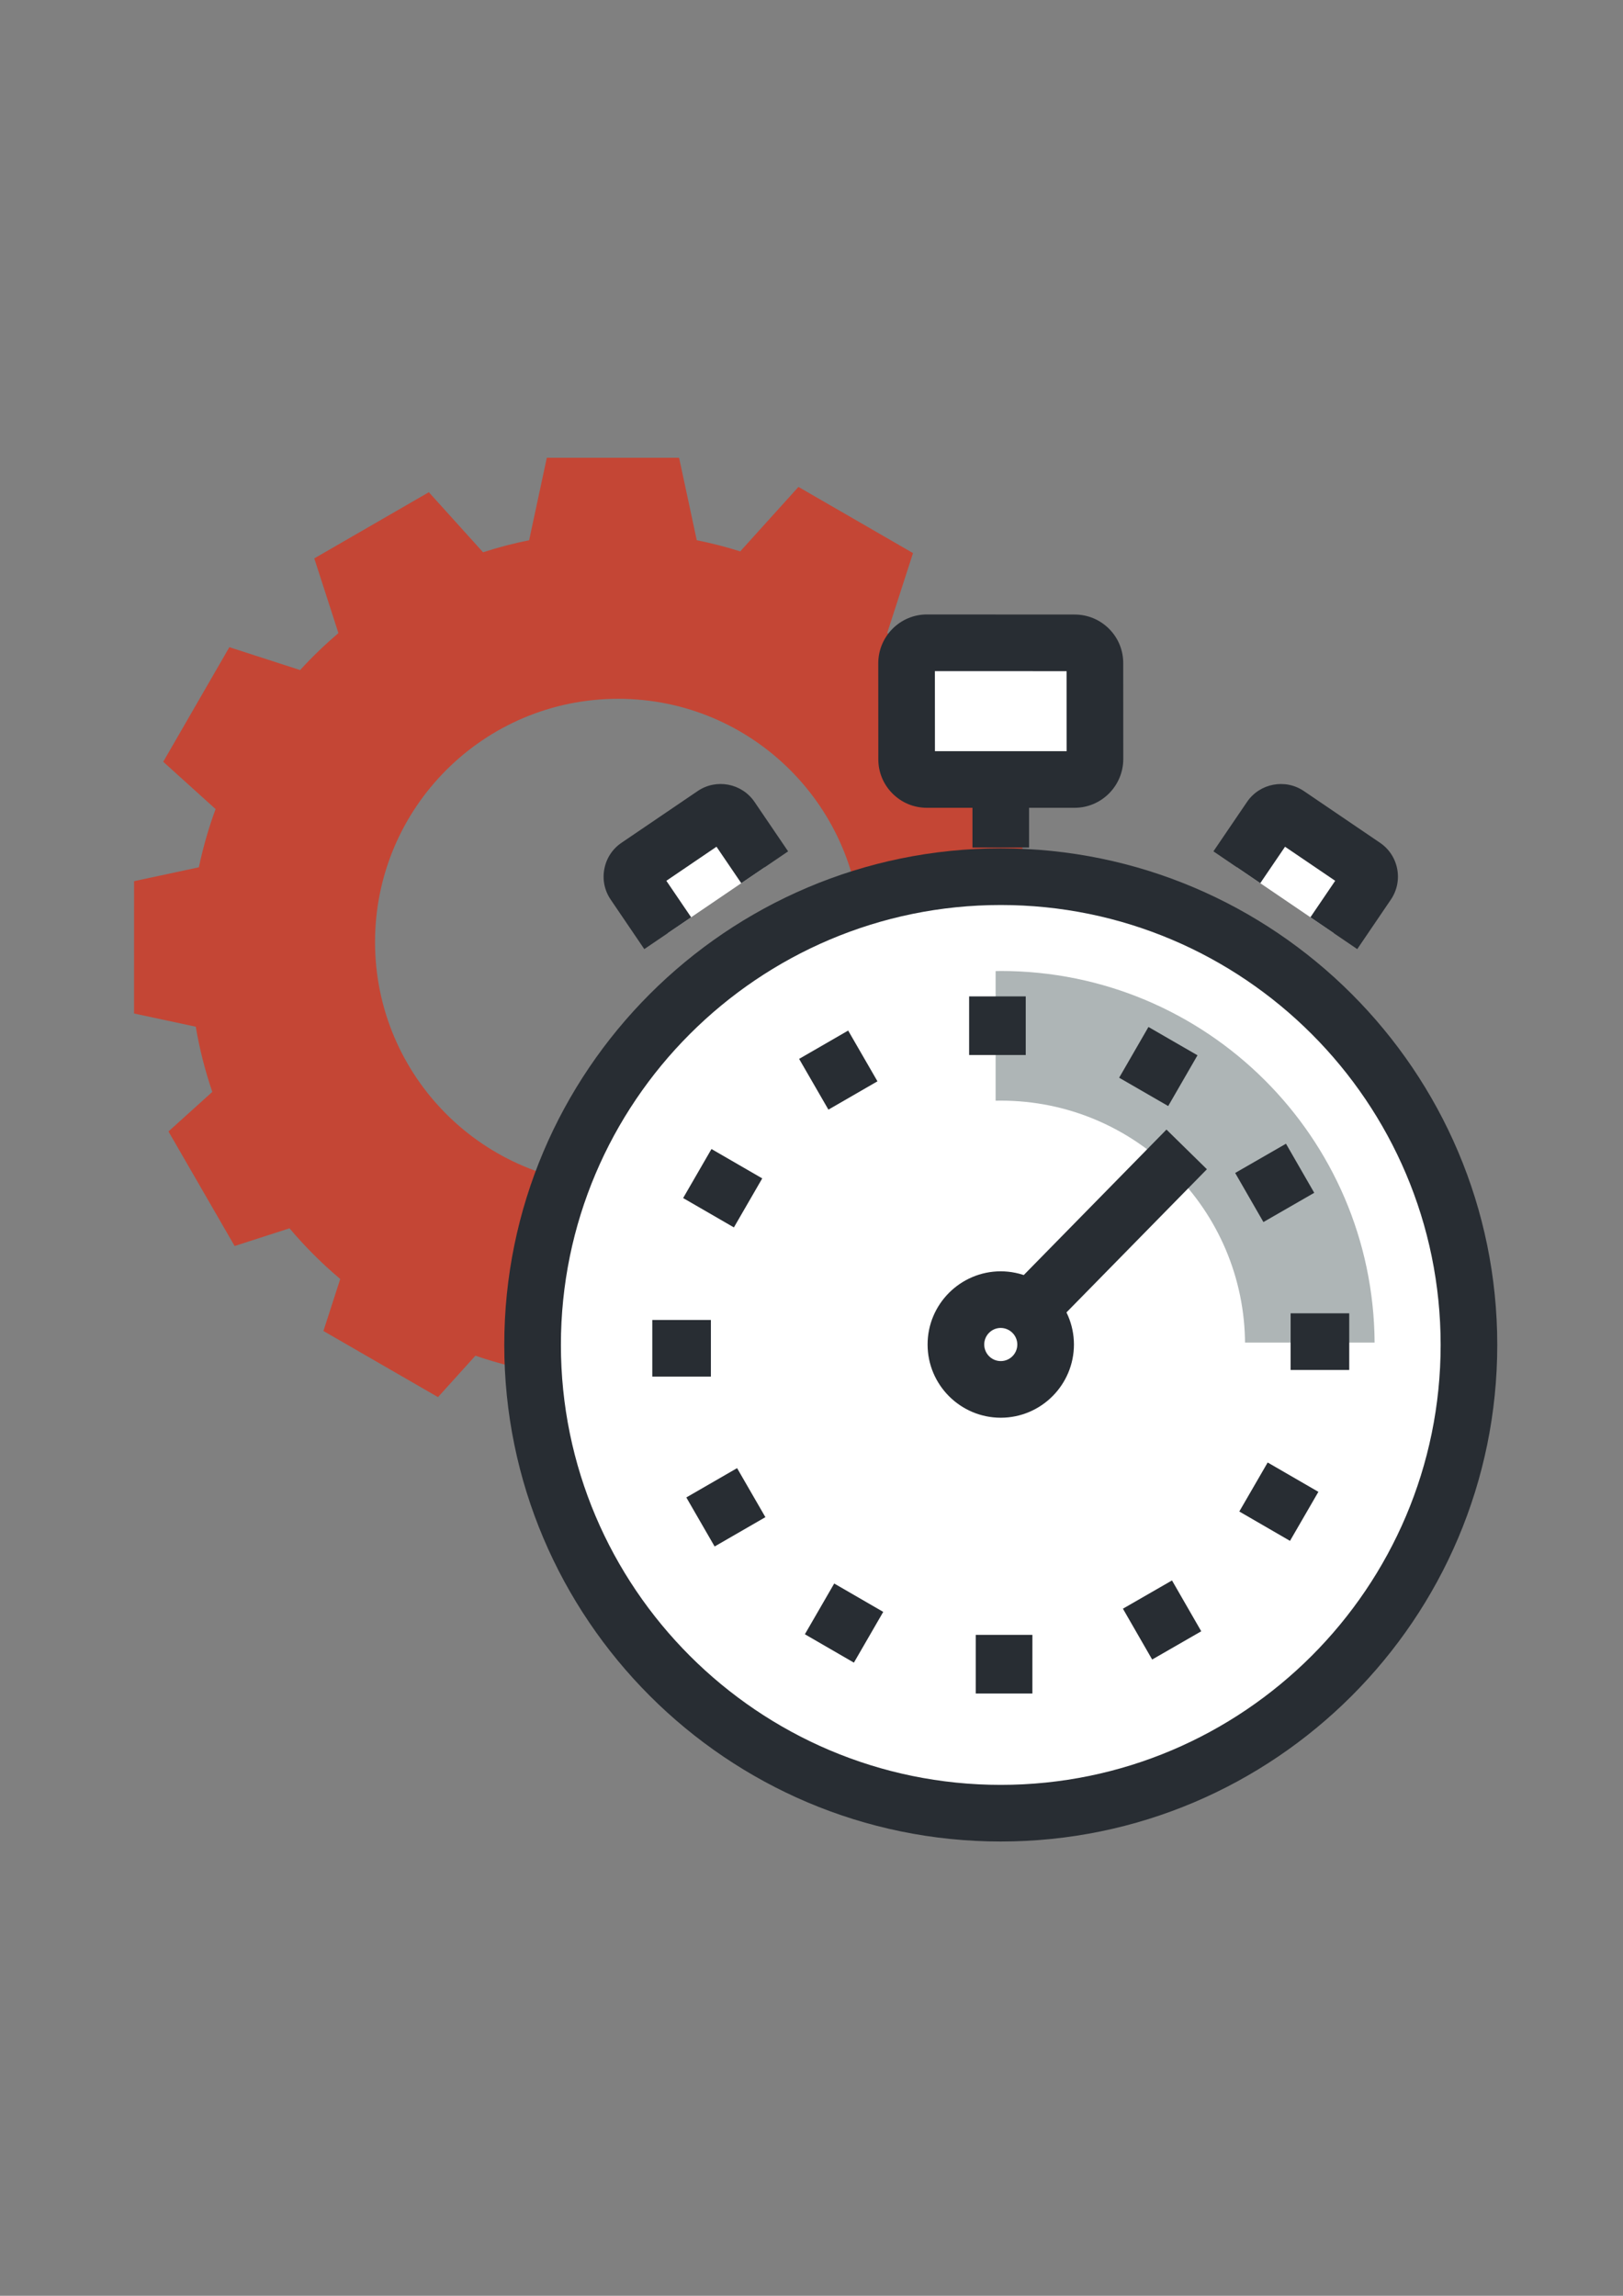
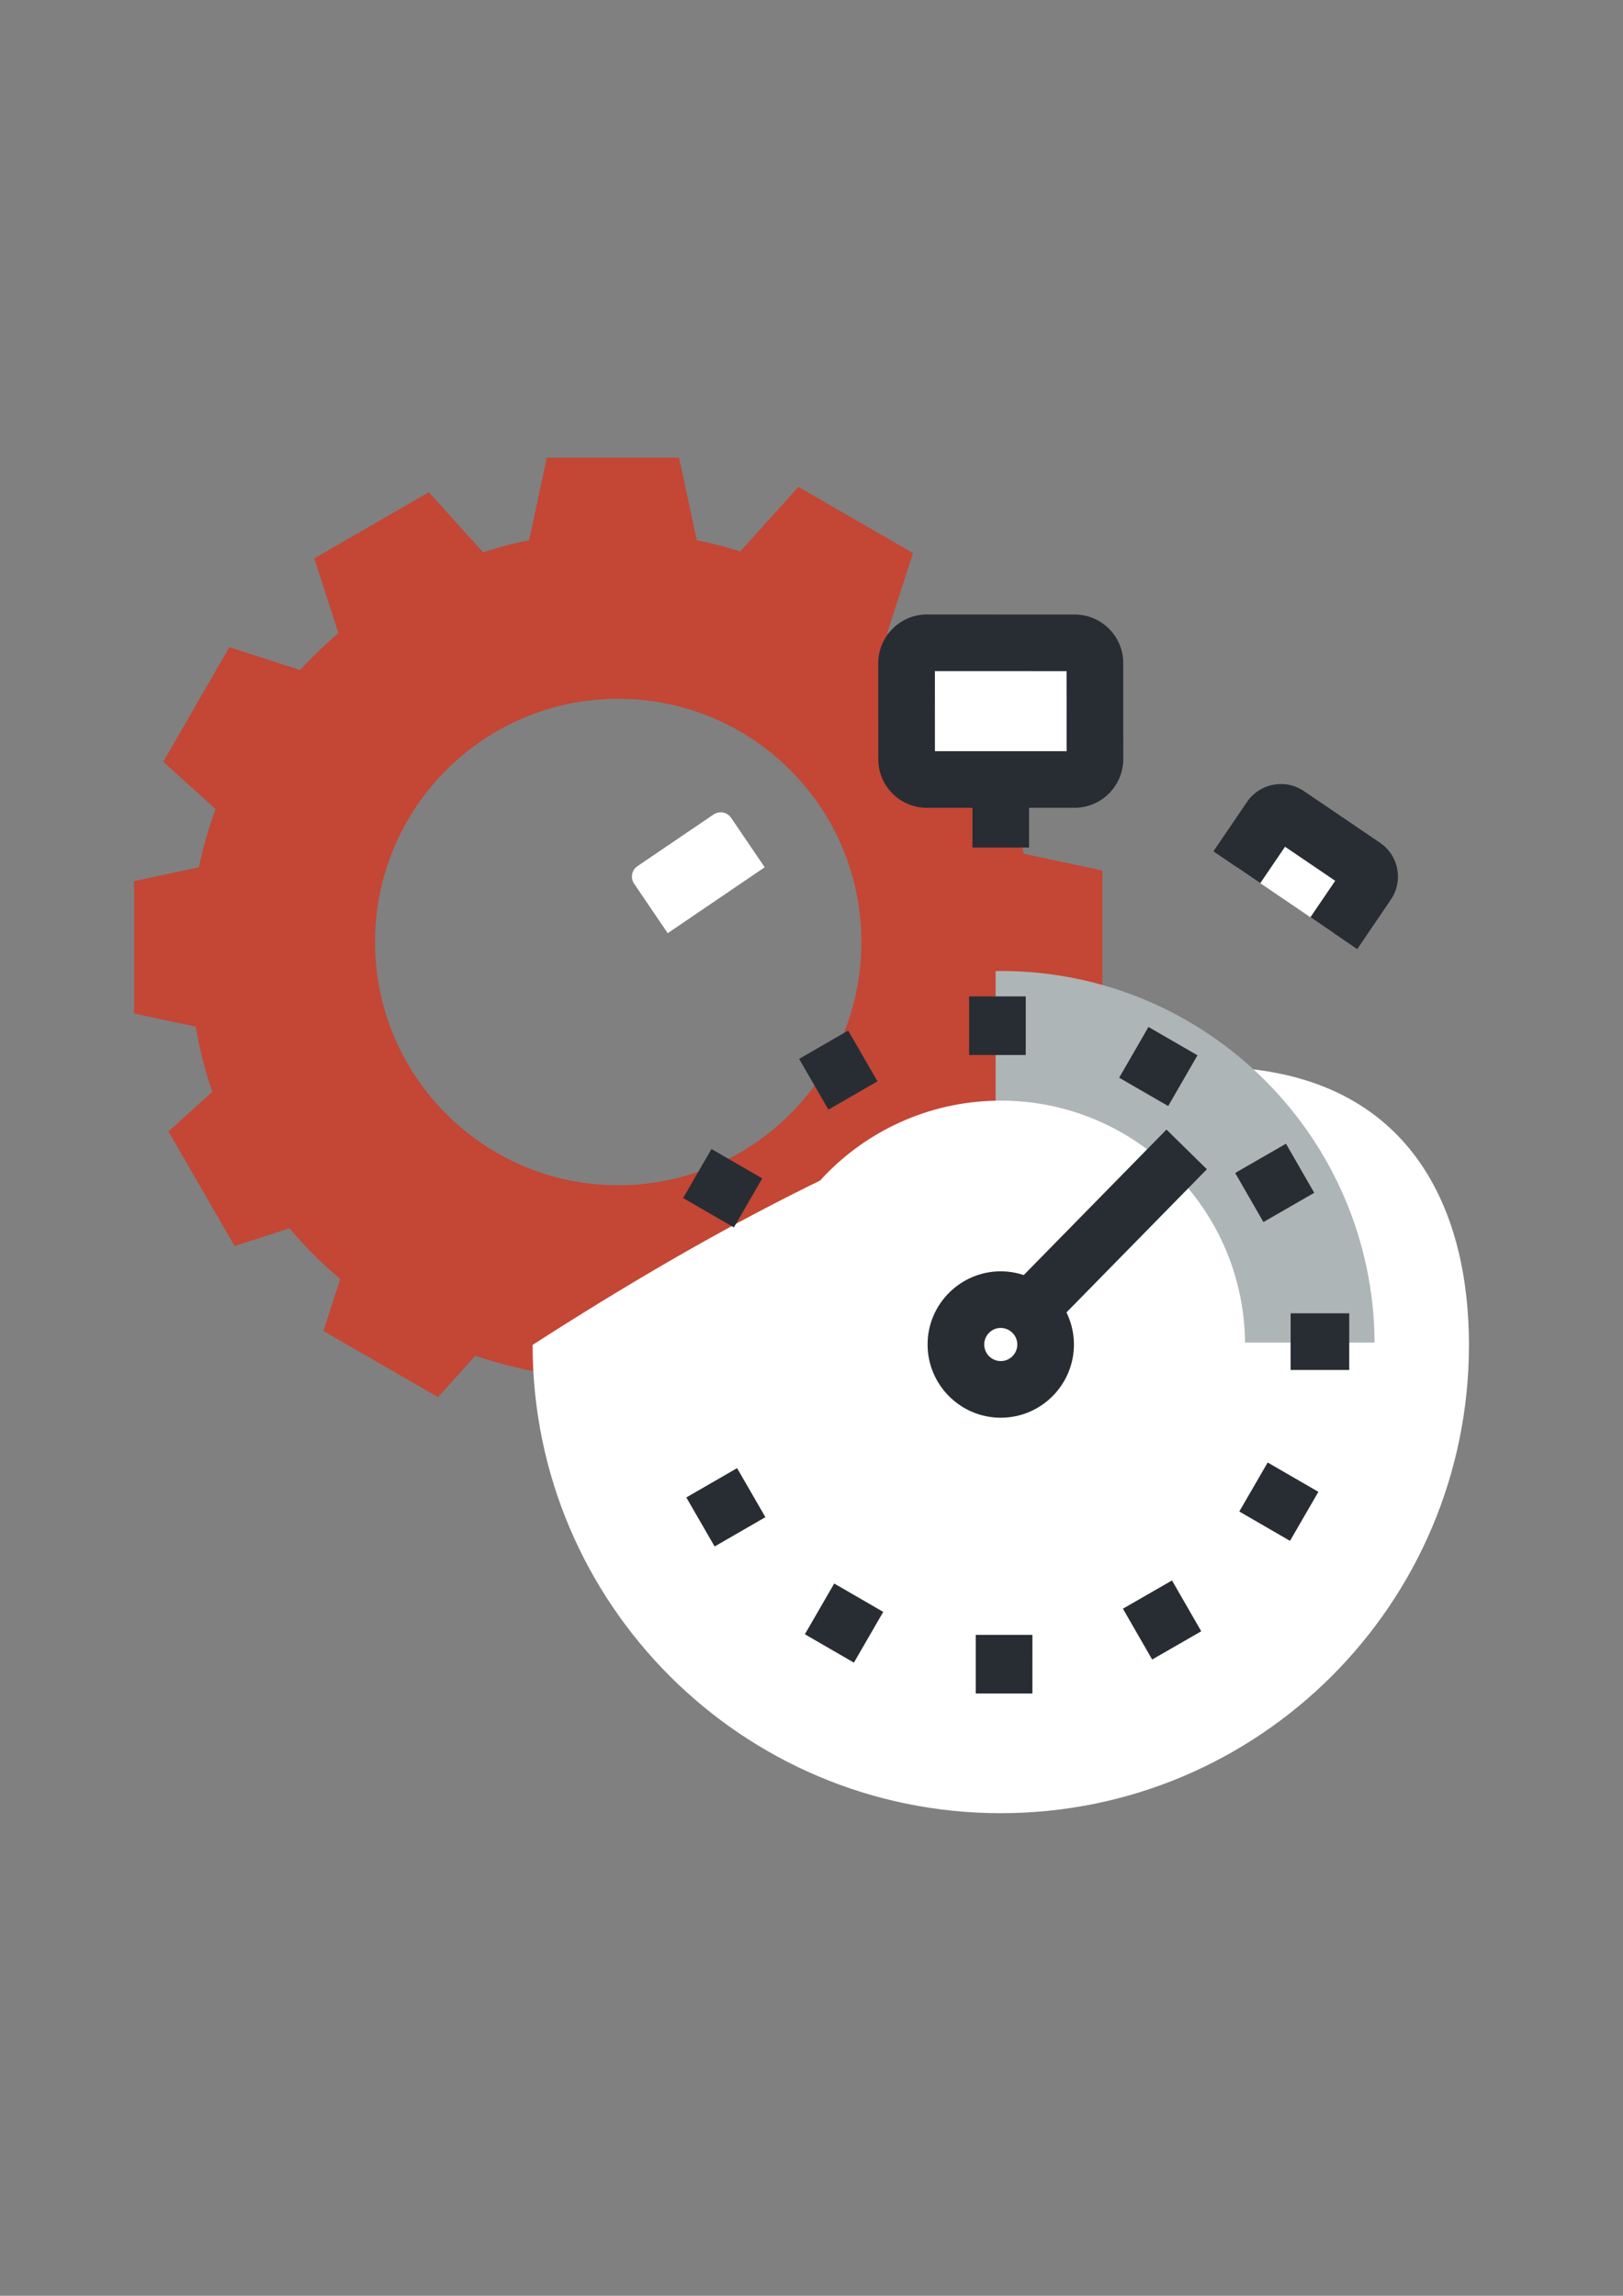
<svg xmlns="http://www.w3.org/2000/svg" version="1.1" id="Layer_1" x="0px" y="0px" width="595.281px" height="841.89px" viewBox="0 0 595.281 841.89" enable-background="new 0 0 595.281 841.89" xml:space="preserve">
  <rect x="0" y="0" width="595.281" height="841.89" fill="#808080" stroke="none" />
-   <path fill="none" d="M0,123.305h595.281v595.28H0V123.305z" />
  <g>
    <path fill="#C44635" d="M404.323,367.776l0.015-48.527l-28.791-6.166c-1.471-5.994-3.296-11.861-5.446-17.568l21.597-19.507   l-24.254-42.021l-29.877,9.642c-3.844-4.056-7.895-7.916-12.149-11.531l9.457-29.273l-42.021-24.266l-21.353,23.64   c-5.202-1.636-10.527-3.01-15.942-4.095l-6.485-30.237h-48.517l-6.48,30.237c-5.75,1.151-11.389,2.642-16.901,4.422l-19.882-22.022   l-42.021,24.264l8.854,27.392c-4.954,4.239-9.66,8.742-14.046,13.557l-25.957-8.385l-24.253,42.016L79.071,296.7   c-2.545,6.891-4.589,14.021-6.136,21.348l-23.761,5.083l-0.01,48.524l22.636,4.848c1.395,8.205,3.433,16.186,6.064,23.906   L61.79,414.914l24.264,42.016l20.131-6.5c5.659,6.708,11.88,12.92,18.604,18.589l-6.166,19.066l42.021,24.253l13.731-15.191   c8.332,2.859,16.972,5.05,25.886,6.47l4.158,19.411h48.527l4.482-20.928c8.453-1.81,16.658-4.314,24.542-7.443l14.229,15.755   l42.021-24.253l-7.286-22.57c5.709-5.354,11.023-11.141,15.876-17.301l22.56,7.286l24.264-42.011l-19.75-17.85   c1.927-6.627,3.453-13.417,4.482-20.382L404.323,367.776z M226.751,434.644c-49.257,0-89.194-39.933-89.194-89.192   c0-49.272,39.937-89.196,89.194-89.196c49.262,0,89.194,39.924,89.194,89.196C315.945,394.711,276.013,434.644,226.751,434.644z" />
    <g>
      <g>
-         <path fill="#FFFFFF" d="M538.778,493.196c0,94.827-76.882,171.72-171.72,171.72c-94.838,0-171.716-76.893-171.716-171.72     c0-94.818,76.877-171.706,171.716-171.706C461.896,321.49,538.778,398.377,538.778,493.196z" />
-         <path fill="#282D33" d="M367.059,675.3c-100.411,0-182.101-81.689-182.101-182.104c0-100.403,81.689-182.091,182.101-182.091     c100.41,0,182.105,81.688,182.105,182.091C549.164,593.611,467.469,675.3,367.059,675.3z M367.059,331.875     c-88.956,0-161.331,72.367-161.331,161.321c0,88.961,72.375,161.335,161.331,161.335c88.961,0,161.335-72.374,161.335-161.335     C528.394,404.242,456.02,331.875,367.059,331.875z" />
+         <path fill="#FFFFFF" d="M538.778,493.196c0,94.827-76.882,171.72-171.72,171.72c-94.838,0-171.716-76.893-171.716-171.72     C461.896,321.49,538.778,398.377,538.778,493.196z" />
      </g>
      <path fill="#AEB5B6" d="M367.059,356.068c-0.635,0-1.258,0.043-1.887,0.045v136.23h139.004    C503.72,417.013,442.516,356.068,367.059,356.068z" />
      <g>
        <g>
          <path fill="#FFFFFF" d="M401.61,278.409c-0.021,4.112-3.337,7.434-7.47,7.434h-54.19c-4.098,0-7.438-3.322-7.419-7.434      l-0.02-35.221c0.02-4.123,3.341-7.475,7.438-7.475l54.19,0.031c4.133,0,7.47,3.321,7.449,7.444L401.61,278.409z" />
          <path fill="#282D33" d="M394.141,296.228h-54.19c-4.771,0-9.249-1.864-12.616-5.241c-3.361-3.372-5.207-7.855-5.188-12.616      l-0.02-35.178c0.04-9.87,8.037-17.864,17.823-17.864l54.196,0.03c4.786,0,9.284,1.866,12.656,5.253      c3.356,3.377,5.197,7.86,5.172,12.626l0.021,35.166C411.944,288.256,403.938,296.228,394.141,296.228z M342.916,275.458h48.31      l-0.021-29.332l-48.309-0.021L342.916,275.458z" />
        </g>
      </g>
      <g>
        <g>
          <g>
            <g>
              <g>
                <path fill="#FFFFFF" d="M244.904,342.211l-12.322-18.146c-1.445-2.119-0.892-5,1.228-6.435l27.914-18.954         c2.104-1.428,4.99-0.888,6.435,1.232l12.317,18.128" />
-                 <path fill="#282D33" d="M236.314,348.048L223.992,329.9c-2.256-3.301-3.088-7.307-2.332-11.254         c0.75-3.948,2.997-7.36,6.328-9.614l27.904-18.947c6.825-4.645,16.186-2.865,20.846,3.976l12.327,18.141l-17.18,11.673         l-9.087-13.372l-18.396,12.492l9.092,13.382L236.314,348.048z" />
              </g>
            </g>
          </g>
        </g>
        <g>
          <g>
            <g>
              <g>
                <path fill="#FFFFFF" d="M489.223,342.211l12.316-18.138c1.445-2.127,0.888-5.002-1.227-6.435l-27.915-18.955         c-2.104-1.432-4.984-0.895-6.43,1.23l-12.321,18.123" />
                <path fill="#282D33" d="M497.807,348.048l-17.174-11.673l9.087-13.379l-18.397-12.489l-9.086,13.366l-17.18-11.676         l12.321-18.123c4.66-6.84,14.011-8.625,20.856-3.983l27.909,18.952c3.321,2.254,5.567,5.666,6.318,9.606         c0.75,3.942-0.076,7.94-2.338,11.262L497.807,348.048z" />
              </g>
            </g>
          </g>
        </g>
      </g>
      <path fill="#FFFFFF" d="M456.658,493.201c0,49.48-40.114,89.6-89.6,89.6c-49.48,0-89.595-40.119-89.595-89.6    c0-49.471,40.115-89.587,89.595-89.587C416.544,403.613,456.658,443.73,456.658,493.201z" />
      <g>
        <g>
          <line fill="#FFFFFF" x1="365.836" y1="365.387" x2="365.836" y2="386.882" />
          <rect x="355.451" y="365.387" fill="#282D33" width="20.77" height="21.495" />
        </g>
        <g>
          <line fill="#FFFFFF" x1="302.097" y1="383.125" x2="312.842" y2="401.735" />
          <rect x="296.725" y="382.043" transform="matrix(0.5 0.866 -0.866 0.5 493.576 -70.067)" fill="#282D33" width="21.489" height="20.773" />
        </g>
        <g>
-           <line fill="#FFFFFF" x1="255.755" y1="430.349" x2="274.375" y2="441.114" />
          <polygon fill="#282D33" points="269.178,450.104 250.558,439.339 260.953,421.358 279.573,432.128     " />
        </g>
        <g>
          <line fill="#FFFFFF" x1="239.245" y1="494.427" x2="260.74" y2="494.427" />
-           <rect x="239.245" y="484.042" fill="#282D33" width="21.495" height="20.77" />
        </g>
        <g>
          <line fill="#FFFFFF" x1="256.973" y1="558.171" x2="275.592" y2="547.421" />
          <rect x="255.9" y="542.047" transform="matrix(0.5 0.866 -0.866 0.5 611.81 45.745)" fill="#282D33" width="20.765" height="21.5" />
        </g>
        <g>
          <line fill="#FFFFFF" x1="304.201" y1="604.498" x2="314.961" y2="585.894" />
          <polygon fill="#282D33" points="313.191,609.706 295.211,599.3 305.971,580.691 323.952,591.096     " />
        </g>
        <g>
          <line fill="#FFFFFF" x1="368.275" y1="621.024" x2="368.28" y2="599.524" />
          <polygon fill="#282D33" points="378.66,621.024 357.891,621.024 357.896,599.524 378.665,599.524     " />
        </g>
        <g>
          <line fill="#FFFFFF" x1="432.02" y1="603.292" x2="421.285" y2="584.667" />
          <rect x="415.901" y="583.6" transform="matrix(0.499 0.867 -0.867 0.499 728.308 -72.239)" fill="#282D33" width="21.501" height="20.763" />
        </g>
        <g>
          <line fill="#FFFFFF" x1="478.351" y1="556.062" x2="459.751" y2="545.297" />
          <polygon fill="#282D33" points="473.143,565.053 454.549,554.283 464.954,536.312 483.554,547.072     " />
        </g>
        <g>
          <line fill="#FFFFFF" x1="494.871" y1="491.999" x2="473.371" y2="491.978" />
          <rect x="473.371" y="481.604" fill="#282D33" width="21.5" height="20.77" />
        </g>
        <g>
          <line fill="#FFFFFF" x1="477.139" y1="428.254" x2="458.514" y2="438.984" />
          <rect x="457.445" y="422.87" transform="matrix(0.499 0.867 -0.867 0.499 610.034 -188.205)" fill="#282D33" width="20.763" height="21.496" />
        </g>
        <g>
          <line fill="#FFFFFF" x1="429.915" y1="381.908" x2="419.16" y2="400.512" />
          <rect x="414.153" y="380.466" transform="matrix(0.866 0.5 -0.5 0.866 252.804 -159.957)" fill="#282D33" width="20.769" height="21.489" />
        </g>
      </g>
      <g>
        <line fill="#FFFFFF" x1="376.627" y1="481.249" x2="435.25" y2="421.5" />
        <polygon fill="#282D33" points="384.04,488.525 369.213,473.972 427.836,414.226 442.663,428.772    " />
      </g>
      <g>
        <g>
          <path fill="#FFFFFF" d="M383.513,493.058c-0.01-9.086-7.383-16.449-16.46-16.475c-9.076,0.025-16.459,7.389-16.444,16.475      c0,9.087,7.353,16.45,16.45,16.45C376.13,509.513,383.503,502.145,383.513,493.058z" />
          <path fill="#282D33" d="M367.068,519.893L367.068,519.893L367.068,519.893L367.068,519.893      c-14.802,0-26.845-12.038-26.845-26.835c-0.025-14.771,12.003-26.824,26.804-26.859c14.822,0.041,26.855,12.084,26.87,26.85      C393.883,507.86,381.84,519.893,367.068,519.893z M367.022,486.968c-3.306,0.006-6.034,2.733-6.028,6.07      c0,3.361,2.723,6.085,6.064,6.085h0.01c3.337,0,6.055-2.729,6.06-6.075C373.123,489.712,370.385,486.979,367.022,486.968z" />
        </g>
      </g>
      <g>
        <rect x="356.674" y="284.887" fill="#282D33" width="20.77" height="25.921" />
      </g>
    </g>
  </g>
</svg>